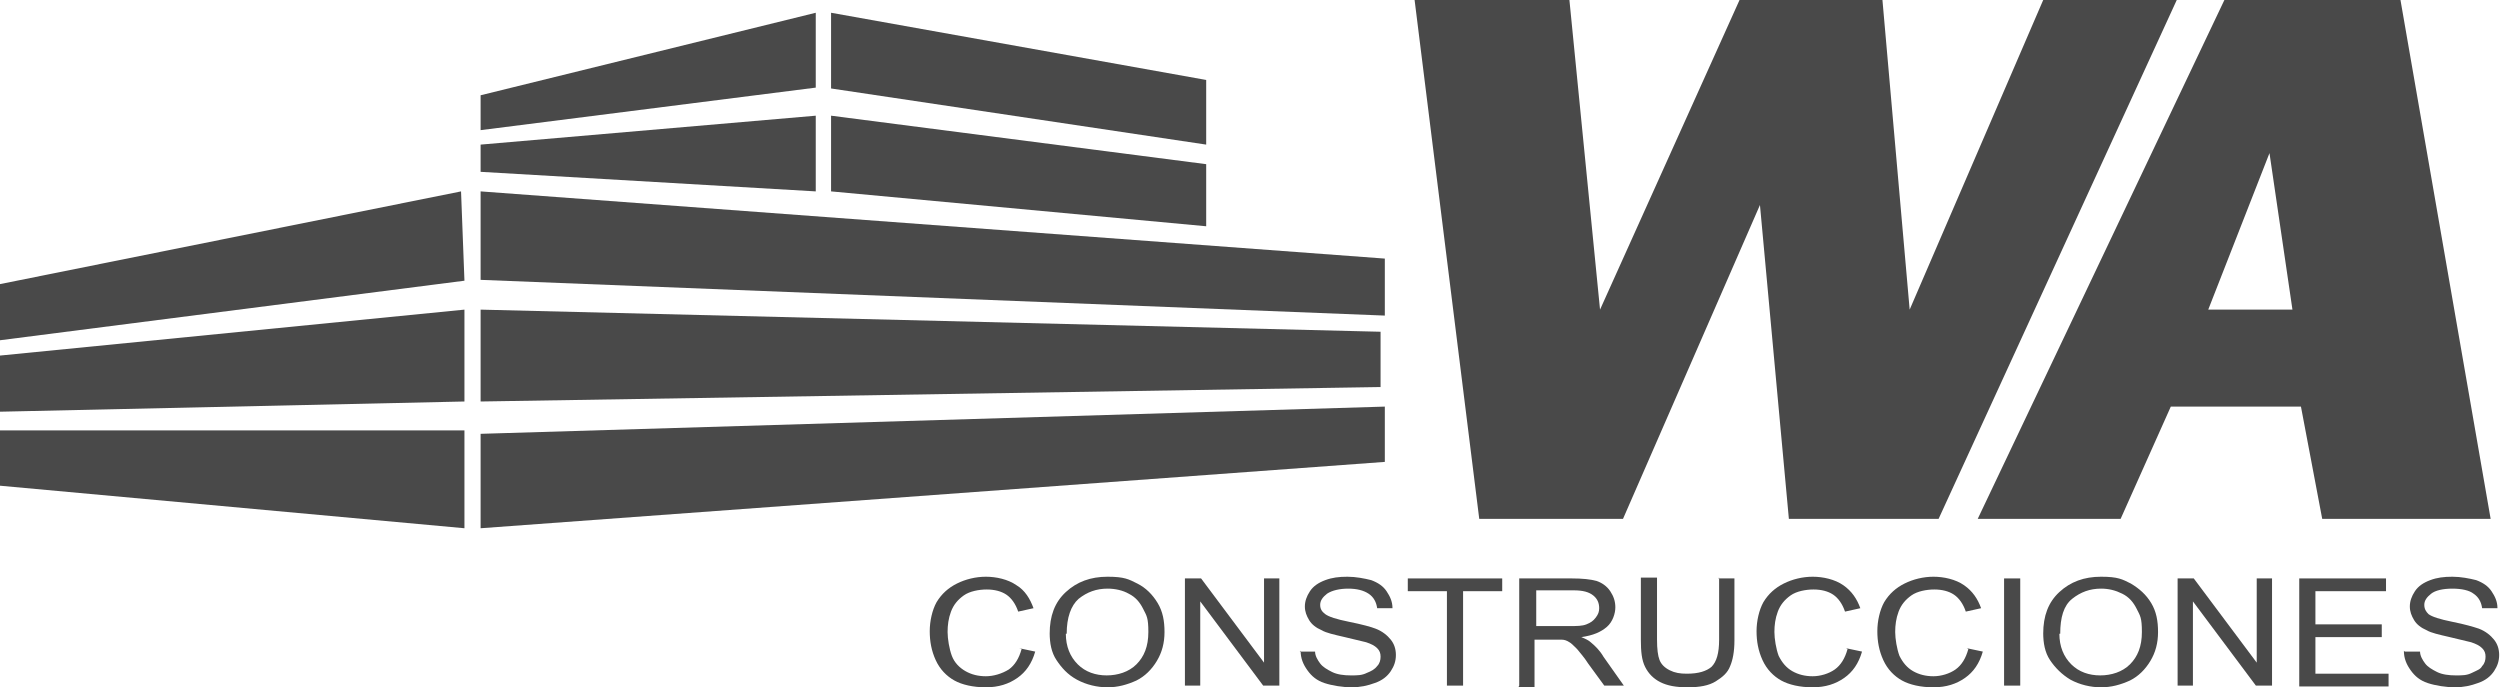
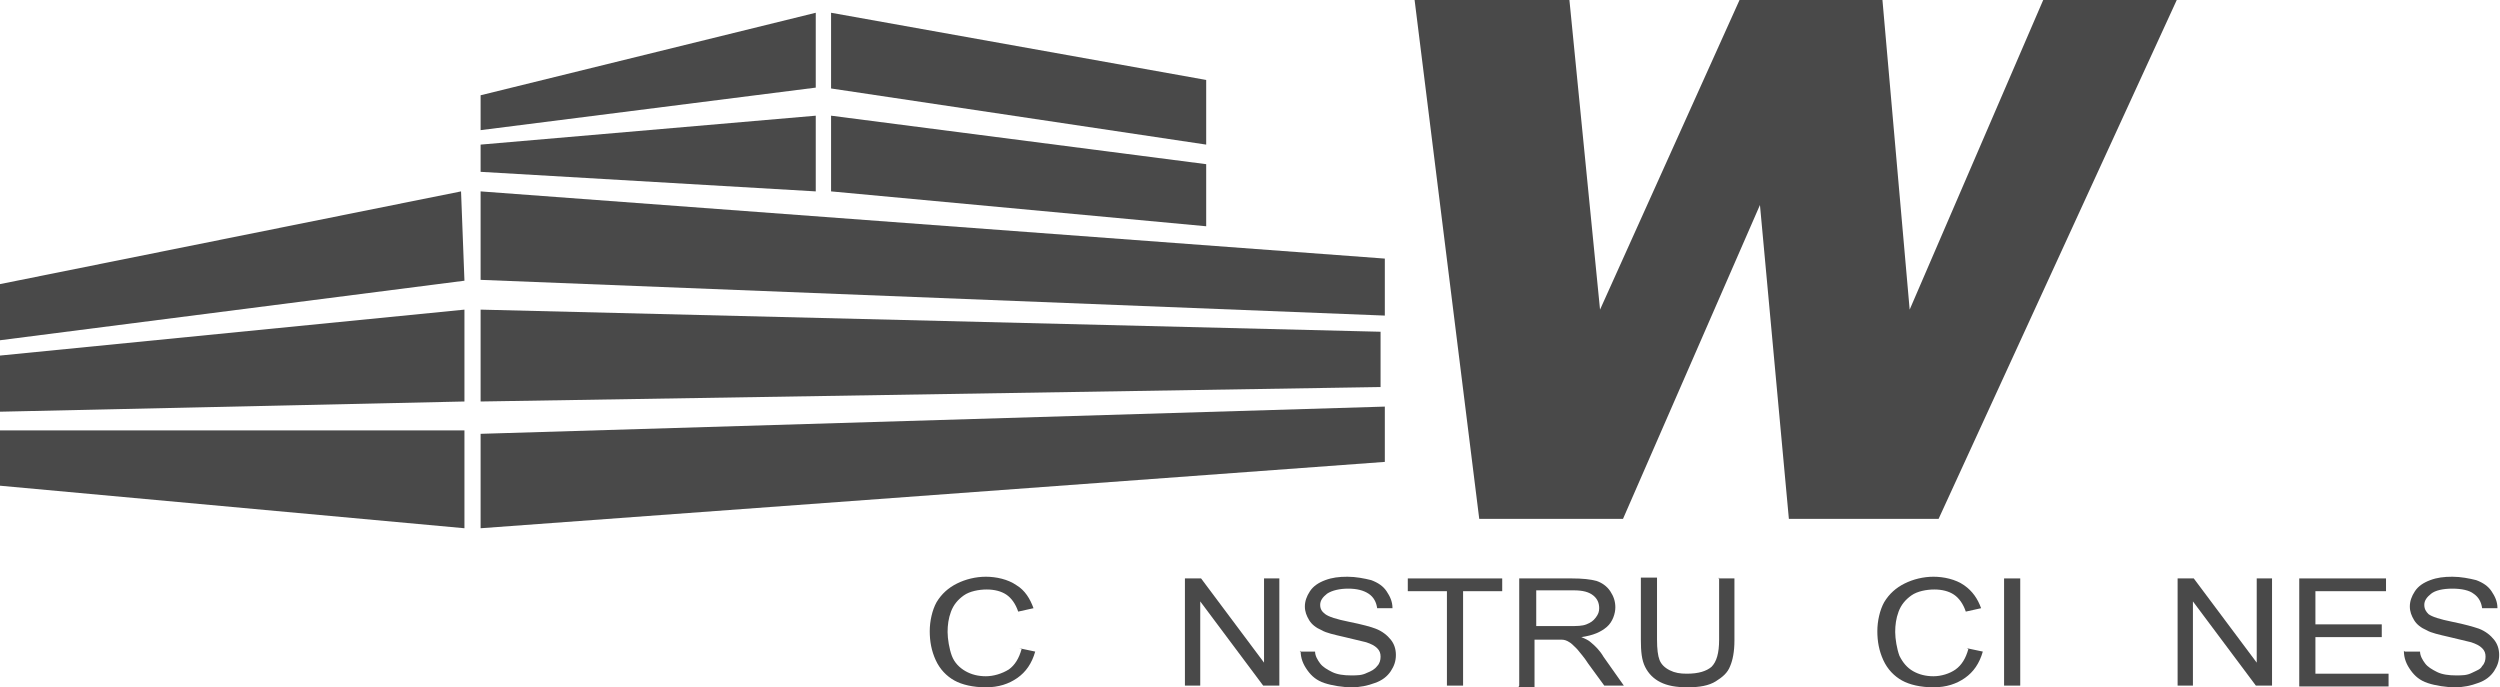
<svg xmlns="http://www.w3.org/2000/svg" id="Layer_2" version="1.1" viewBox="0 0 293.9 80.8">
  <defs>
    <style>
      .st0 {
        fill: #494949;
      }
    </style>
  </defs>
  <g id="Capa_1">
    <g>
-       <path class="st0" d="M282.2,0h-20.7l-29,61h16.8l5.9-13.2h15.3l2.5,13.2h19.8L282.2,0ZM259.6,36.4l7.2-18.4,2.7,18.4h-9.9Z" />
      <polygon class="st0" points="95.9 10.3 95.9 1.5 56.5 11.2 56.5 15.3 95.9 10.3" />
      <polygon class="st0" points="95.9 22.5 95.9 13.6 56.5 17 56.5 20.2 95.9 22.5" />
      <polygon class="st0" points="97.7 10.4 97.7 1.5 141.8 9.4 141.8 17 97.7 10.4" />
      <polygon class="st0" points="97.7 13.6 97.7 22.5 141.8 26.6 141.8 19.3 97.7 13.6" />
      <polygon class="st0" points="56.5 32.9 56.5 22.5 162.8 30.4 162.8 37.1 56.5 32.9" />
      <polygon class="st0" points="56.5 36.4 56.5 47.2 162.3 45.5 162.3 39 56.5 36.4" />
      <polygon class="st0" points="56.5 51 56.5 62.1 162.8 54.3 162.8 47.8 56.5 51" />
      <polygon class="st0" points="54.6 50.6 54.6 62.1 0 57.1 0 50.6 54.6 50.6" />
      <polygon class="st0" points="54.6 47.2 54.6 36.4 0 41.8 0 48.4 54.6 47.2" />
      <polygon class="st0" points="54.6 33 54.2 22.5 0 33.4 0 40 54.6 33" />
      <polygon class="st0" points="240.2 0 224.5 36.4 221.3 0 204.5 0 188.1 36.4 184.5 0 166.3 0 173.9 61 190.8 61 206.9 24.1 210.3 61 227.9 61 255.9 0 240.2 0" />
      <g>
        <path class="st0" d="M119.8,76.2l1.9.4c-.4,1.4-1.1,2.4-2.1,3.1-1,.7-2.2,1.1-3.7,1.1s-2.8-.3-3.7-.8-1.7-1.3-2.2-2.4-.7-2.2-.7-3.4.3-2.5.8-3.4c.6-1,1.4-1.7,2.4-2.2s2.2-.8,3.4-.8,2.6.3,3.6,1c1,.6,1.6,1.6,2,2.7l-1.8.4c-.3-.9-.8-1.6-1.4-2-.6-.4-1.4-.6-2.3-.6s-2,.2-2.7.7c-.7.5-1.2,1.1-1.5,1.9-.3.8-.4,1.6-.4,2.4s.2,2,.5,2.8c.3.8.9,1.4,1.6,1.8.7.4,1.5.6,2.4.6s1.9-.3,2.7-.8c.7-.5,1.2-1.3,1.5-2.4h0Z" />
-         <path class="st0" d="M123.4,74.5c0-2.1.6-3.7,1.9-4.9s2.9-1.8,4.9-1.8,2.5.3,3.5.8,1.8,1.3,2.4,2.3c.6,1,.8,2.1.8,3.4s-.3,2.4-.9,3.4c-.6,1-1.4,1.8-2.4,2.3-1.1.5-2.2.8-3.4.8s-2.5-.3-3.6-.9-1.8-1.4-2.4-2.3-.8-2-.8-3.2h0ZM125.3,74.5c0,1.5.5,2.7,1.4,3.6s2.1,1.3,3.4,1.3,2.6-.4,3.5-1.3,1.4-2.1,1.4-3.8-.2-1.9-.6-2.7c-.4-.8-.9-1.4-1.7-1.8-.7-.4-1.6-.6-2.5-.6-1.3,0-2.4.4-3.4,1.2-.9.8-1.4,2.2-1.4,4.1h0Z" />
        <path class="st0" d="M139.3,80.6v-12.6h1.9l7.4,9.9v-9.9h1.8v12.6h-1.9l-7.4-9.9v9.9h-1.8Z" />
        <path class="st0" d="M152.8,76.6h1.8c0,.5.3,1,.6,1.4s.8.7,1.4,1,1.4.4,2.2.4,1.3,0,1.9-.3c.5-.2.9-.4,1.2-.8.3-.3.4-.7.4-1.1s-.1-.7-.4-1c-.3-.3-.7-.5-1.3-.7-.4-.1-1.2-.3-2.5-.6s-2.2-.5-2.7-.8c-.7-.3-1.2-.7-1.5-1.2s-.5-1-.5-1.6.2-1.2.6-1.8c.4-.6,1-1,1.8-1.3.8-.3,1.6-.4,2.6-.4s2,.2,2.8.4c.8.3,1.4.7,1.8,1.3.4.6.7,1.2.7,2h-1.8c-.1-.7-.4-1.3-1-1.7-.6-.4-1.4-.6-2.4-.6s-1.9.2-2.5.6c-.5.4-.8.8-.8,1.3s.2.8.6,1.1c.4.3,1.3.6,2.8.9,1.5.3,2.6.6,3.1.8.8.3,1.4.8,1.8,1.3.4.5.6,1.1.6,1.8s-.2,1.3-.6,1.9c-.4.6-1,1.1-1.9,1.4-.8.3-1.7.5-2.7.5s-2.3-.2-3.2-.5-1.5-.8-2-1.5-.8-1.4-.8-2.3h0Z" />
        <path class="st0" d="M170.1,80.6v-11.1h-4.6v-1.5h11.1v1.5h-4.6v11.1h-1.9Z" />
        <path class="st0" d="M178.6,80.6v-12.6h6.2c1.2,0,2.2.1,2.9.3.6.2,1.2.6,1.6,1.2s.6,1.2.6,1.9-.3,1.7-1,2.3-1.6,1-3,1.2c.5.2.9.4,1.1.6.5.4,1.1,1,1.5,1.7l2.4,3.4h-2.3l-1.9-2.6c-.5-.8-1-1.3-1.3-1.7-.4-.4-.7-.7-.9-.8-.3-.2-.6-.3-.9-.3-.2,0-.6,0-1,0h-2.2v5.6h-1.9,0ZM180.5,73.6h4c.9,0,1.5,0,2-.2s.8-.4,1.1-.8.4-.7.4-1.1c0-.6-.2-1.1-.7-1.5-.5-.4-1.2-.6-2.3-.6h-4.4v4.2h0Z" />
        <path class="st0" d="M202,68h1.9v7.3c0,1.3-.2,2.3-.5,3-.3.8-.9,1.3-1.7,1.8s-1.9.7-3.3.7-2.4-.2-3.2-.6c-.8-.4-1.4-1-1.8-1.8-.4-.8-.5-1.8-.5-3.2v-7.3h1.9v7.3c0,1.1.1,1.9.3,2.4s.6.9,1.2,1.2,1.2.4,2,.4c1.4,0,2.3-.3,2.9-.8.6-.6.9-1.6.9-3.2v-7.3h0Z" />
-         <path class="st0" d="M217,76.2l1.9.4c-.4,1.4-1.1,2.4-2.1,3.1-1,.7-2.2,1.1-3.7,1.1s-2.8-.3-3.7-.8-1.7-1.3-2.2-2.4-.7-2.2-.7-3.4.3-2.5.8-3.4c.6-1,1.4-1.7,2.4-2.2s2.2-.8,3.4-.8,2.6.3,3.6,1,1.6,1.6,2,2.7l-1.8.4c-.3-.9-.8-1.6-1.4-2-.6-.4-1.4-.6-2.3-.6s-2,.2-2.7.7c-.7.5-1.2,1.1-1.5,1.9-.3.8-.4,1.6-.4,2.4s.2,2,.5,2.8c.4.8.9,1.4,1.6,1.8.7.4,1.5.6,2.4.6s1.9-.3,2.6-.8,1.2-1.3,1.5-2.4h0Z" />
        <path class="st0" d="M231.2,76.2l1.9.4c-.4,1.4-1.1,2.4-2.1,3.1-1,.7-2.2,1.1-3.7,1.1s-2.8-.3-3.7-.8-1.7-1.3-2.2-2.4-.7-2.2-.7-3.4.3-2.5.8-3.4c.6-1,1.4-1.7,2.4-2.2s2.2-.8,3.4-.8,2.6.3,3.6,1,1.6,1.6,2,2.7l-1.8.4c-.3-.9-.8-1.6-1.4-2-.6-.4-1.4-.6-2.3-.6s-2,.2-2.7.7c-.7.5-1.2,1.1-1.5,1.9s-.4,1.6-.4,2.4.2,2,.5,2.8c.4.8.9,1.4,1.6,1.8.7.4,1.5.6,2.4.6s1.9-.3,2.6-.8,1.2-1.3,1.5-2.4h0Z" />
        <path class="st0" d="M235.6,80.6v-12.6h1.9v12.6h-1.9Z" />
-         <path class="st0" d="M240.2,74.5c0-2.1.6-3.7,1.9-4.9s2.9-1.8,4.9-1.8,2.5.3,3.5.8c1,.6,1.8,1.3,2.4,2.3.6,1,.8,2.1.8,3.4s-.3,2.4-.9,3.4c-.6,1-1.4,1.8-2.4,2.3-1.1.5-2.2.8-3.4.8s-2.5-.3-3.6-.9c-1-.6-1.8-1.4-2.4-2.3s-.8-2-.8-3.2h0ZM242.1,74.5c0,1.5.5,2.7,1.4,3.6.9.9,2.1,1.3,3.4,1.3s2.6-.4,3.5-1.3,1.4-2.1,1.4-3.8-.2-1.9-.6-2.7c-.4-.8-.9-1.4-1.7-1.8s-1.6-.6-2.5-.6c-1.3,0-2.4.4-3.4,1.2s-1.4,2.2-1.4,4.1h0Z" />
        <path class="st0" d="M256,80.6v-12.6h1.9l7.4,9.9v-9.9h1.8v12.6h-1.9l-7.4-9.9v9.9h-1.8Z" />
        <path class="st0" d="M270.3,80.6v-12.6h10.2v1.5h-8.3v3.9h7.8v1.5h-7.8v4.3h8.6v1.5h-10.5,0Z" />
        <path class="st0" d="M282.7,76.6h1.8c0,.5.3,1,.6,1.4s.8.7,1.4,1,1.4.4,2.2.4,1.3,0,1.9-.3,1-.4,1.2-.8c.3-.3.4-.7.4-1.1s-.1-.7-.4-1c-.3-.3-.7-.5-1.3-.7-.4-.1-1.2-.3-2.5-.6s-2.2-.5-2.7-.8c-.7-.3-1.2-.7-1.5-1.2s-.5-1-.5-1.6.2-1.2.6-1.8c.4-.6,1-1,1.8-1.3.8-.3,1.6-.4,2.6-.4s2,.2,2.8.4c.8.3,1.4.7,1.8,1.3.4.6.7,1.2.7,2h-1.8c-.1-.7-.4-1.3-1-1.7-.5-.4-1.4-.6-2.5-.6s-2,.2-2.5.6c-.5.4-.8.8-.8,1.3s.2.8.5,1.1c.4.3,1.3.6,2.8.9,1.5.3,2.5.6,3.1.8.8.3,1.4.8,1.8,1.3.4.5.6,1.1.6,1.8s-.2,1.3-.6,1.9c-.4.6-1,1.1-1.9,1.4-.8.3-1.7.5-2.7.5s-2.3-.2-3.2-.5c-.9-.3-1.5-.8-2-1.5s-.8-1.4-.8-2.3h0Z" />
      </g>
    </g>
  </g>
</svg>